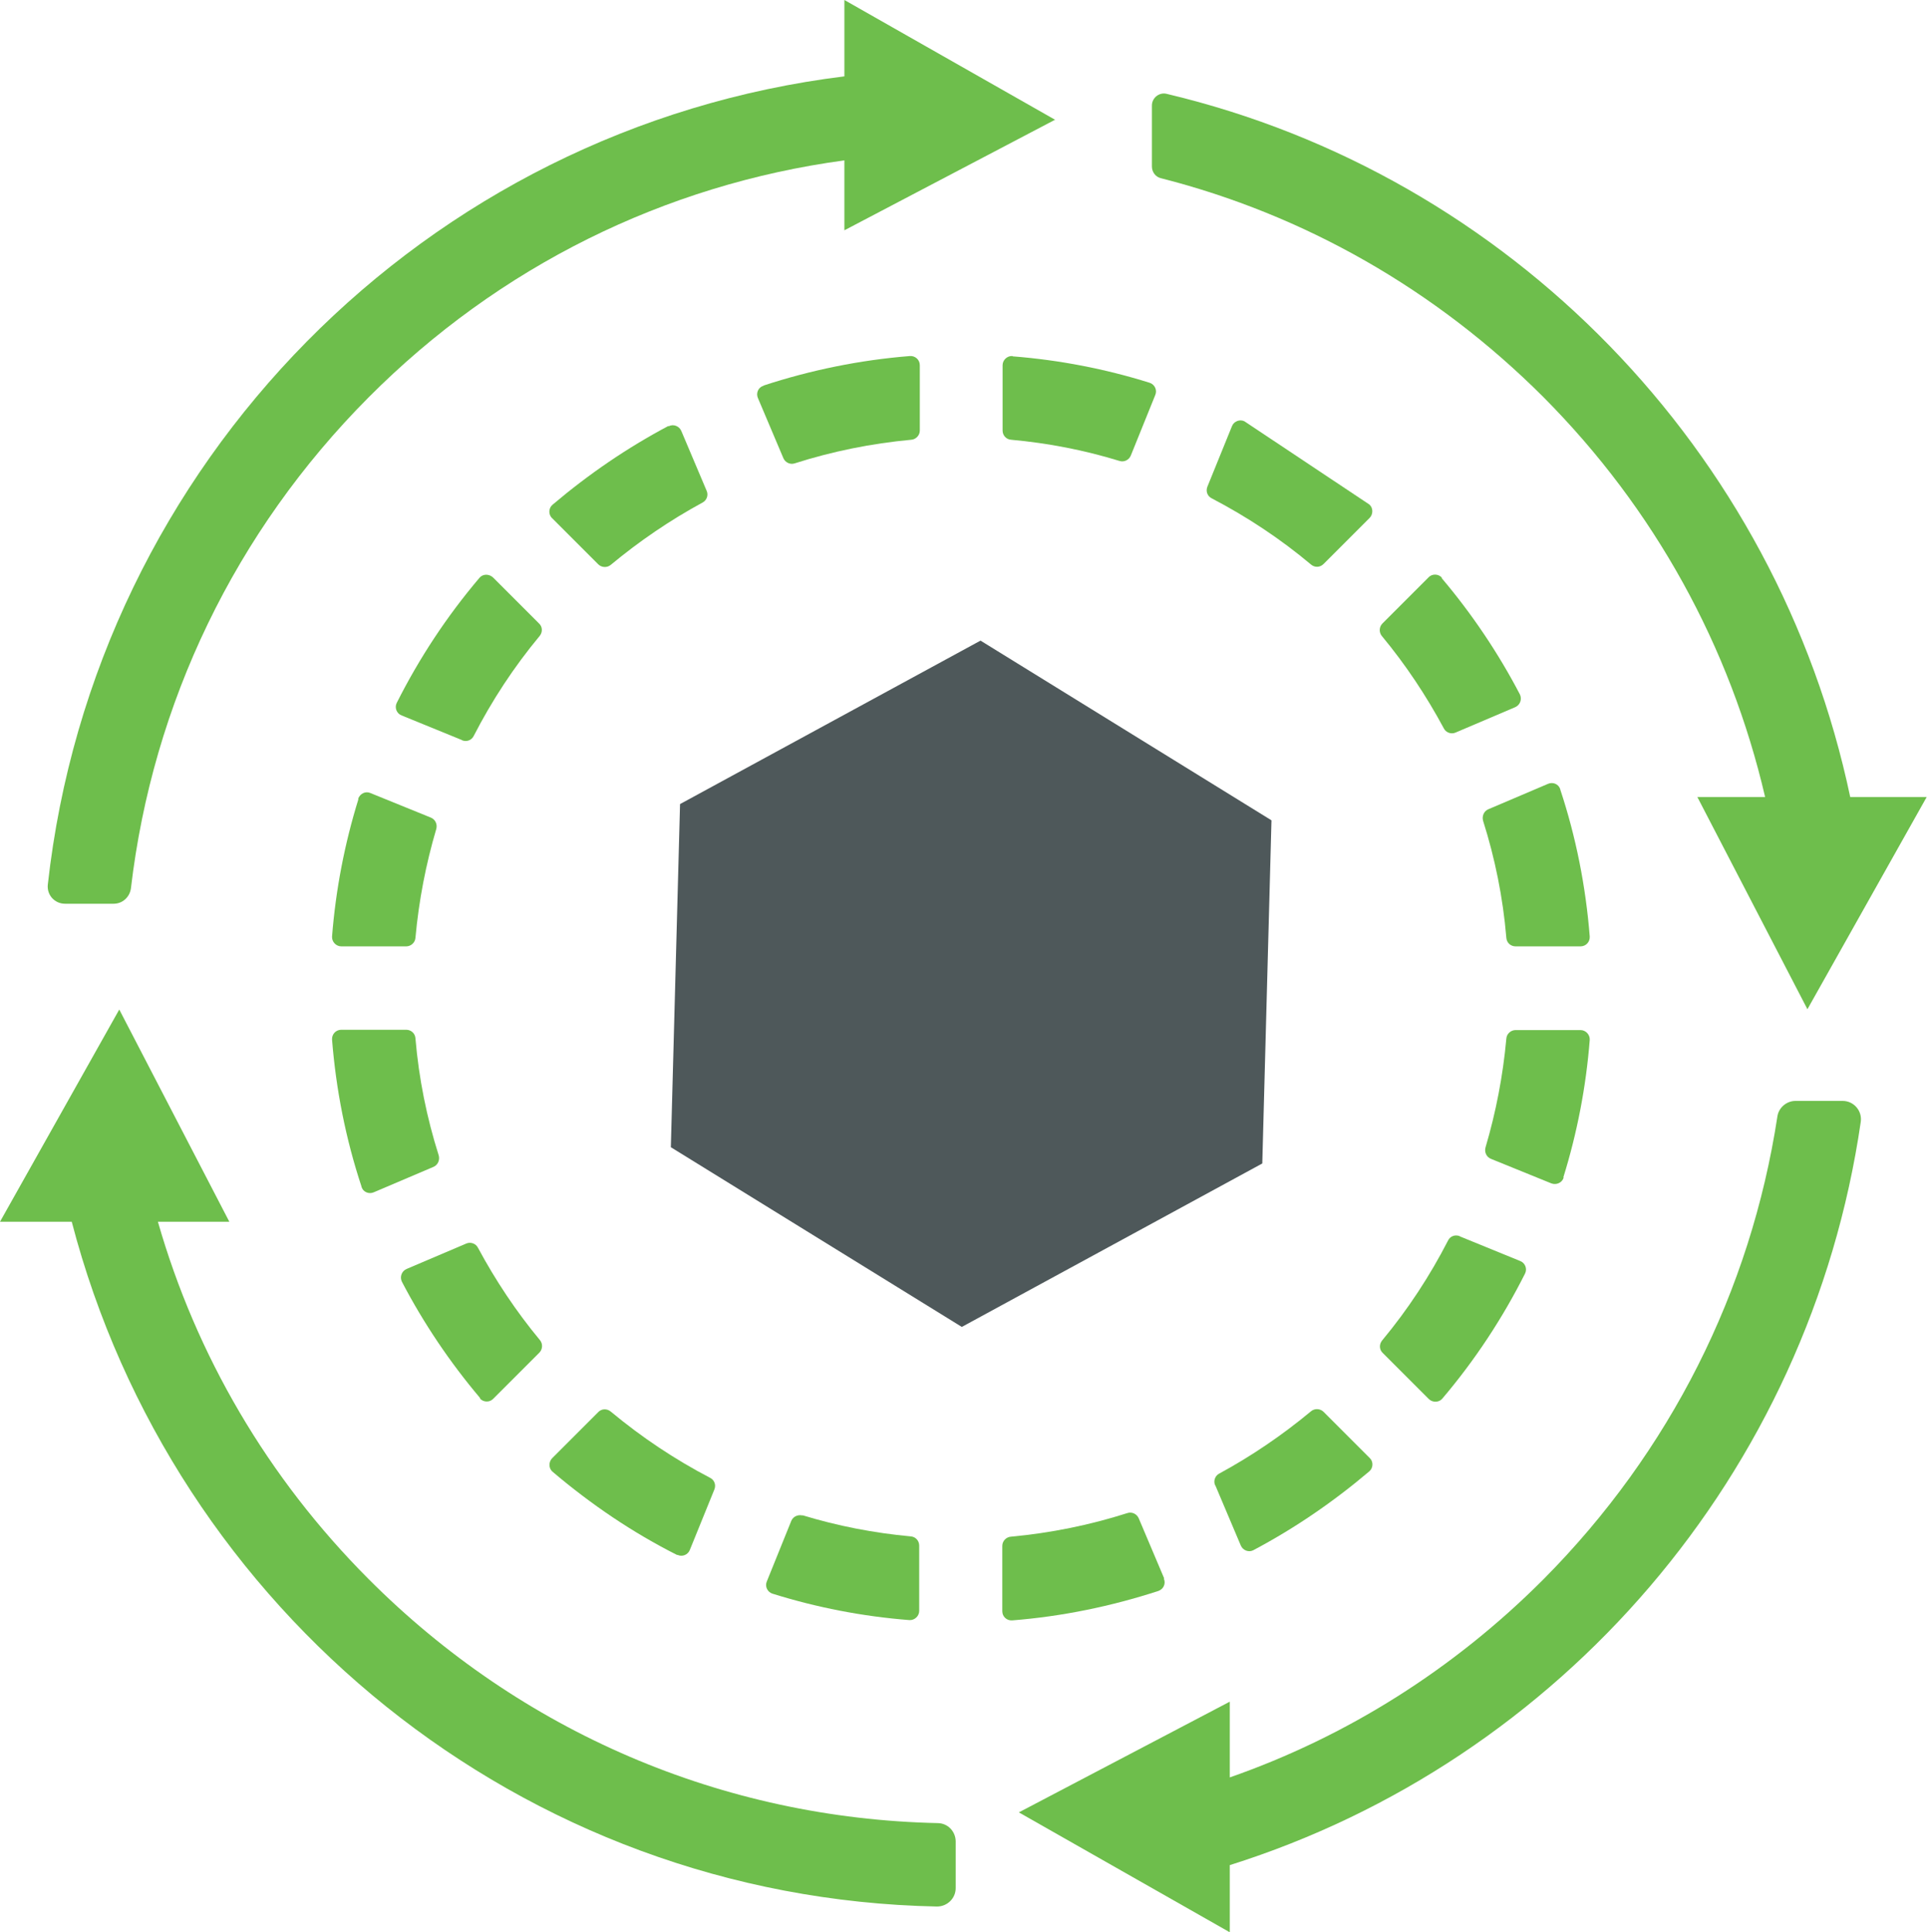
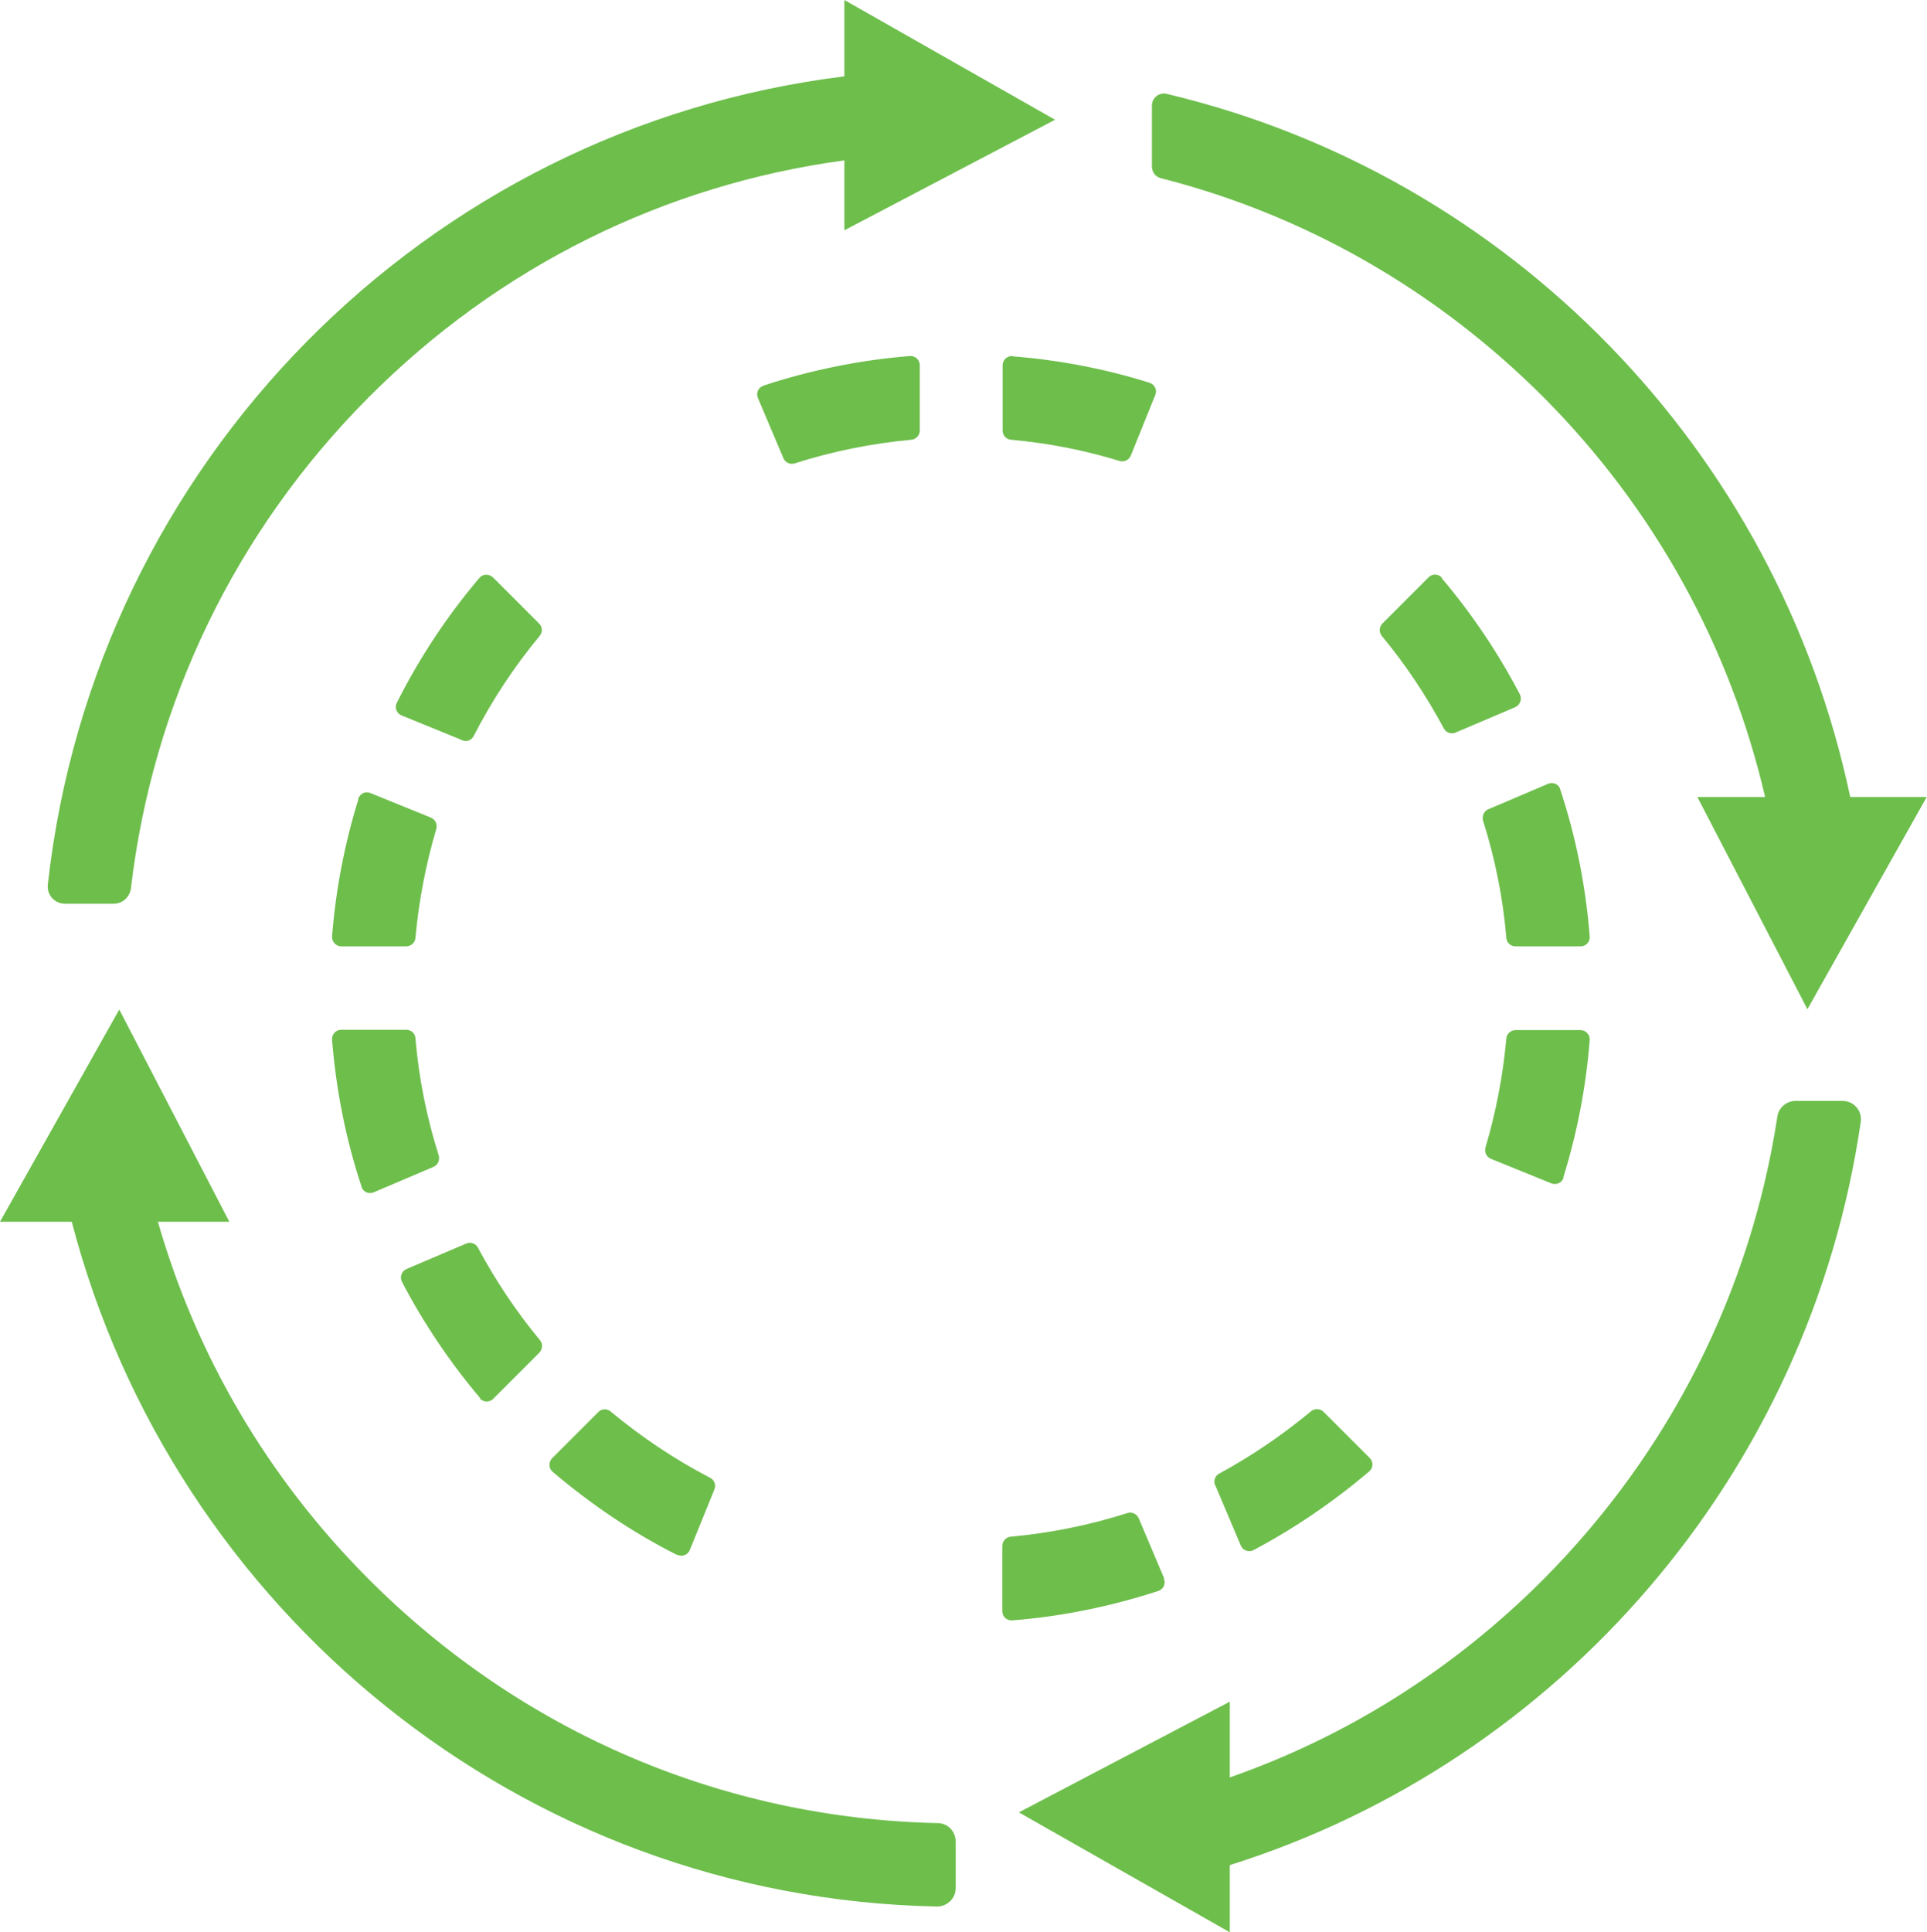
<svg xmlns="http://www.w3.org/2000/svg" id="uuid-7c2267e6-c625-4217-b21b-fafa3d12b9d4" width="62.85" height="63" viewBox="0 0 62.85 63">
  <path d="m15.07,24.14c.15.06.31,0,.38-.14.59-1.15,1.31-2.25,2.15-3.26.1-.12.1-.3-.02-.41l-1.5-1.5c-.13-.12-.33-.12-.44.01-1.07,1.26-1.97,2.63-2.7,4.08-.08.16,0,.35.16.41l1.96.8Z" fill="#6ebe4c" />
  <path d="m11.79,38.7c.05.17.24.25.4.18l1.95-.83c.14-.06.21-.22.17-.37-.39-1.23-.65-2.51-.76-3.82-.01-.16-.14-.28-.3-.28h-2.12c-.18,0-.31.15-.3.32.13,1.64.45,3.25.96,4.79Z" fill="#6ebe4c" />
-   <path d="m21.8,13.89c-1.34.71-2.6,1.57-3.78,2.57-.13.11-.14.32-.01.44l1.5,1.5c.11.11.29.12.41.02.94-.78,1.94-1.46,2.99-2.03.14-.07.2-.24.14-.38l-.83-1.96c-.07-.16-.26-.23-.41-.15Z" fill="#6ebe4c" />
  <path d="m11.69,26.06c-.45,1.45-.74,2.95-.86,4.48-.01.17.13.32.3.32h2.12c.15,0,.29-.12.3-.28.11-1.21.34-2.4.68-3.55.04-.15-.03-.31-.18-.37l-1.97-.8c-.16-.07-.34.02-.4.19Z" fill="#6ebe4c" />
  <path d="m47.03,18.84c-.11-.13-.32-.14-.44-.01l-1.5,1.5c-.11.11-.12.29-.02.41.78.94,1.45,1.95,2.02,3.01.07.14.24.2.38.14l1.95-.83c.16-.07.23-.26.15-.42-.7-1.34-1.56-2.62-2.55-3.79Z" fill="#6ebe4c" />
  <path d="m24.9,12.58c-.17.05-.25.24-.18.4l.83,1.96c.06.14.22.22.37.17,1.22-.39,2.5-.65,3.8-.77.15-.01.28-.14.28-.3v-2.13c0-.18-.15-.31-.32-.3-1.64.13-3.24.46-4.77.96Z" fill="#6ebe4c" />
  <path d="m33.02,11.61c-.17-.01-.32.13-.32.3v2.13c0,.16.12.29.28.3,1.21.11,2.39.34,3.53.69.15.05.31-.03.37-.17l.8-1.98c.07-.16-.02-.35-.19-.4-1.44-.45-2.93-.74-4.46-.86Z" fill="#6ebe4c" />
-   <path d="m40.59,13.74c-.15-.08-.35,0-.41.16l-.8,1.97c-.06.15,0,.31.14.38,1.15.6,2.24,1.32,3.24,2.16.12.1.29.1.41-.02l1.5-1.5c.12-.12.12-.33-.01-.44" fill="#6ebe4c" />
-   <path d="m47.61,40.31c-.15-.06-.31,0-.38.14-.59,1.15-1.31,2.25-2.15,3.26-.1.12-.1.3.02.41l1.5,1.5c.12.12.33.12.44-.01,1.07-1.26,1.97-2.63,2.7-4.08.08-.16,0-.35-.16-.41l-1.96-.8Z" fill="#6ebe4c" />
  <path d="m50.99,38.39c.45-1.45.74-2.95.86-4.48.01-.17-.13-.32-.3-.32h-2.12c-.15,0-.29.12-.3.28-.11,1.21-.34,2.4-.68,3.55-.04.15.03.31.18.37l1.97.8c.16.06.35-.02.4-.19Z" fill="#6ebe4c" />
  <path d="m39.64,48.44l.83,1.96c.07.16.26.23.41.15,1.34-.71,2.6-1.57,3.78-2.57.13-.11.14-.32.01-.44l-1.5-1.5c-.11-.11-.29-.12-.41-.02-.94.78-1.94,1.46-2.99,2.03-.14.07-.2.24-.14.38Z" fill="#6ebe4c" />
  <path d="m50.89,25.74c-.05-.17-.24-.25-.4-.18l-1.95.83c-.14.06-.21.22-.17.37.39,1.23.65,2.51.76,3.82.01.16.14.28.3.28h2.12c.18,0,.31-.15.3-.32-.13-1.64-.45-3.25-.96-4.79Z" fill="#6ebe4c" />
  <path d="m22.09,50.7c.16.08.35,0,.41-.16l.8-1.97c.06-.15,0-.31-.14-.38-1.15-.6-2.23-1.32-3.24-2.16-.12-.1-.3-.1-.41.02l-1.5,1.5c-.12.12-.12.33.01.44,1.26,1.07,2.62,1.99,4.07,2.72Z" fill="#6ebe4c" />
  <path d="m15.65,45.6c.11.13.32.14.44.01l1.5-1.5c.11-.11.12-.29.02-.41-.78-.94-1.45-1.95-2.02-3.01-.07-.14-.24-.2-.38-.14l-1.95.83c-.16.07-.23.26-.15.42.7,1.34,1.56,2.62,2.55,3.79Z" fill="#6ebe4c" />
-   <path d="m26.18,49.42c-.15-.04-.31.03-.37.17l-.8,1.98c-.07.16.02.35.19.4,1.44.45,2.93.74,4.46.86.17.01.32-.13.32-.3v-2.13c0-.16-.12-.29-.28-.3-1.2-.11-2.38-.34-3.53-.69Z" fill="#6ebe4c" />
  <path d="m37.97,51.47l-.83-1.96c-.06-.14-.22-.22-.37-.17-1.22.39-2.5.65-3.8.77-.15.01-.28.14-.28.3v2.13c0,.18.15.31.32.3,1.64-.13,3.23-.46,4.77-.96.17-.06.25-.24.18-.4Z" fill="#6ebe4c" />
-   <path d="m41.47,26.75l-9.49-5.86-9.8,5.33-.3,11.19,9.49,5.86,9.8-5.33.3-11.2Z" fill="#4e585a" />
  <path d="m60.35,26.01c-2.38-11.33-11.12-20.3-22.3-22.95-.24-.06-.48.13-.48.38v1.99c0,.18.12.34.29.38,4.68,1.19,8.97,3.63,12.48,7.14,3.63,3.65,6.09,8.14,7.23,13.04h-2.21l3.59,6.92,3.89-6.92h-2.5Z" fill="#6ebe4c" />
  <path d="m34.42,3.91l-6.88-3.91v2.49C13.89,4.17,3.09,15.09,1.56,28.84c-.04.34.22.63.56.63h1.59c.28,0,.52-.21.56-.5.71-6.04,3.4-11.64,7.75-16.01,4.25-4.27,9.66-6.94,15.52-7.73v2.28l6.88-3.61Z" fill="#6ebe4c" />
  <path d="m30.59,59.45c-7.02-.15-13.6-2.97-18.58-7.97-3.28-3.29-5.61-7.28-6.86-11.64h2.33l-3.59-6.92-3.89,6.92h2.34c3.3,12.66,14.65,22.06,28.22,22.33.34,0,.61-.27.61-.6v-1.52c0-.33-.26-.6-.59-.6Z" fill="#6ebe4c" />
  <path d="m60.09,35.9h-1.53c-.29,0-.55.22-.59.51-.87,5.69-3.5,10.93-7.62,15.08-2.94,2.95-6.43,5.14-10.24,6.47v-2.47l-6.88,3.61,6.88,3.91v-2.19c10.77-3.39,18.91-12.76,20.58-24.24.05-.36-.23-.68-.59-.68Z" fill="#6ebe4c" />
</svg>